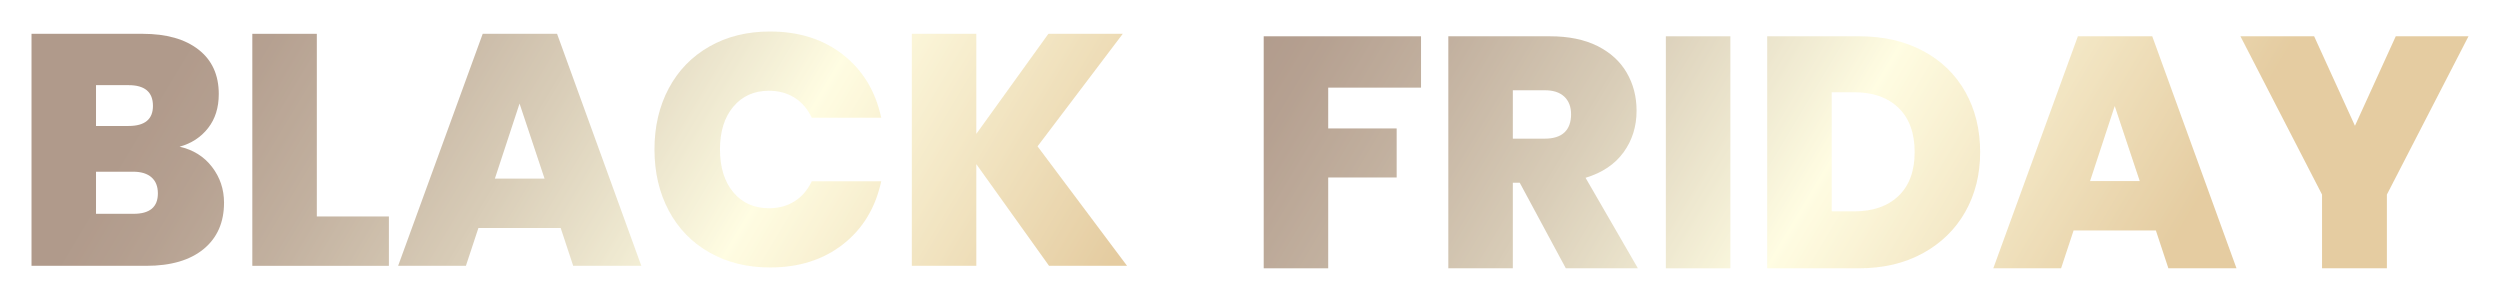
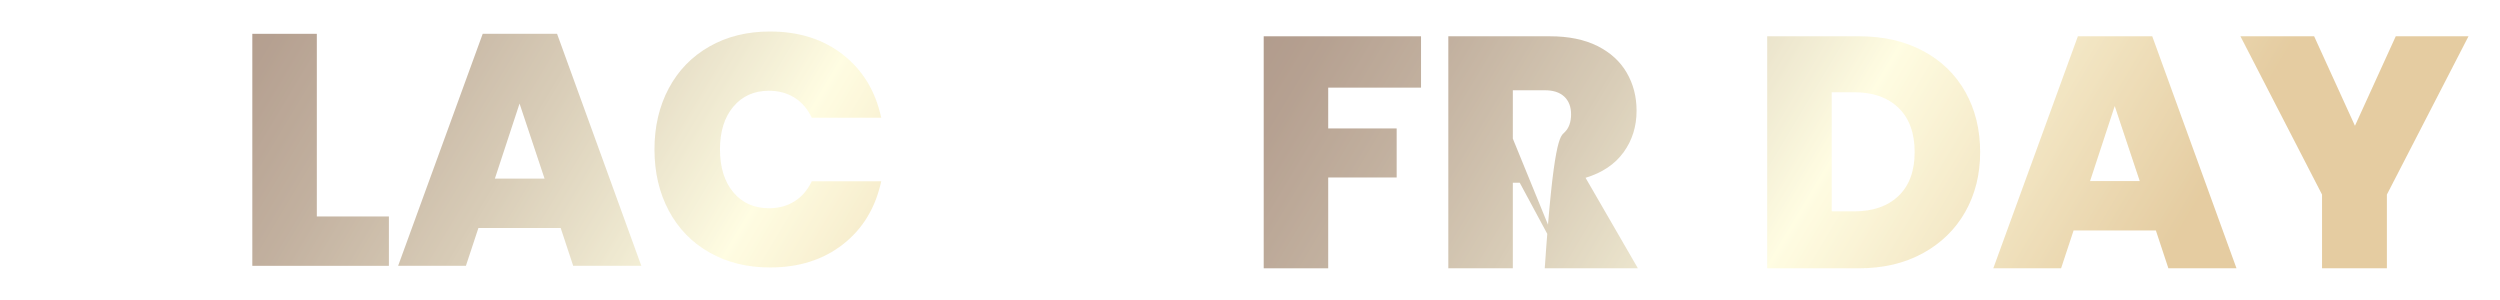
<svg xmlns="http://www.w3.org/2000/svg" width="1190" height="143" viewBox="0 0 1190 143" fill="none">
  <g opacity="0.6" filter="url(#filter0_f_84_4517)">
-     <path d="M100.921 79.454C104.733 84.425 106.639 90.085 106.639 96.46C106.639 105.855 103.401 113.223 96.931 118.539C90.449 123.868 81.366 126.532 69.67 126.532H15V16.097H67.949C79.224 16.097 88.078 18.608 94.503 23.618C100.922 28.628 104.134 35.678 104.134 44.767C104.134 51.243 102.439 56.648 99.041 60.969C95.65 65.317 91.132 68.261 85.49 69.829C91.966 71.295 97.11 74.495 100.921 79.454ZM45.703 59.962H61.211C68.936 59.962 72.806 56.775 72.806 50.401C72.806 43.823 68.936 40.534 61.211 40.534H45.703V59.962ZM75.151 92.074C75.151 88.734 74.138 86.172 72.098 84.4C70.065 82.615 67.165 81.735 63.404 81.735H45.703V101.775H63.563C71.288 101.775 75.151 98.55 75.151 92.074Z" fill="url(#paint0_linear_84_4517)" />
    <path d="M150.811 103.038H185.116V126.532H120.107V16.097H150.811L150.811 103.038Z" fill="url(#paint1_linear_84_4517)" />
    <path d="M266.888 108.519H227.726L221.773 126.532H189.508L229.766 16.097H265.167L305.266 126.532H272.841L266.888 108.519ZM259.214 85.025L247.307 49.305L235.56 85.025H259.214Z" fill="url(#paint2_linear_84_4517)" />
    <path d="M318.345 42.026C322.89 33.51 329.34 26.881 337.697 22.126C346.047 17.371 355.652 15 366.52 15C380.3 15 391.895 18.684 401.29 26.04C410.691 33.408 416.747 43.403 419.462 56.036H386.413C384.424 51.867 381.683 48.68 378.191 46.488C374.685 44.295 370.644 43.199 366.049 43.199C358.948 43.199 353.281 45.736 349.049 50.797C344.823 55.858 342.707 62.614 342.707 71.079C342.707 79.645 344.823 86.453 349.049 91.527C353.281 96.588 358.948 99.125 366.049 99.125C370.644 99.125 374.685 98.028 378.191 95.836C381.684 93.643 384.425 90.456 386.413 86.275H419.462C416.747 98.908 410.692 108.915 401.29 116.271C391.895 123.639 380.3 127.311 366.52 127.311C355.652 127.311 346.047 124.94 337.697 120.184C329.34 115.442 322.89 108.813 318.345 100.297C313.807 91.782 311.531 82.042 311.531 71.079C311.531 60.217 313.807 50.529 318.345 42.026Z" fill="url(#paint3_linear_84_4517)" />
-     <path d="M499.346 126.532L464.729 78.128V126.532H434.025V16.097H464.729V63.723L499.033 16.097H534.435L493.864 69.663L536.474 126.532H499.346Z" fill="url(#paint4_linear_84_4517)" />
    <path d="M676.407 17.273V41.711H632.229V61.139H664.812V84.481H632.229V127.709H601.525V17.273H676.407Z" fill="url(#paint5_linear_84_4517)" />
-     <path d="M745.33 127.709L723.397 86.979H720.108V127.709H689.404V17.273H737.808C746.687 17.273 754.202 18.816 760.366 21.888C766.529 24.973 771.176 29.206 774.306 34.585C777.441 39.965 779.01 45.995 779.01 52.675C779.01 60.196 776.945 66.799 772.821 72.485C768.697 78.183 762.661 82.224 754.725 84.634L779.635 127.709H745.33ZM720.108 65.996H735.303C739.478 65.996 742.614 65.002 744.705 63.014C746.789 61.037 747.834 58.156 747.834 54.396C747.834 50.852 746.763 48.06 744.622 46.02C742.48 43.981 739.376 42.961 735.303 42.961H720.107L720.108 65.996Z" fill="url(#paint6_linear_84_4517)" />
-     <path d="M823.653 17.273V127.709H792.949V17.273H823.653Z" fill="url(#paint7_linear_84_4517)" />
+     <path d="M745.33 127.709L723.397 86.979H720.108V127.709H689.404V17.273H737.808C746.687 17.273 754.202 18.816 760.366 21.888C766.529 24.973 771.176 29.206 774.306 34.585C777.441 39.965 779.01 45.995 779.01 52.675C779.01 60.196 776.945 66.799 772.821 72.485C768.697 78.183 762.661 82.224 754.725 84.634L779.635 127.709H745.33ZH735.303C739.478 65.996 742.614 65.002 744.705 63.014C746.789 61.037 747.834 58.156 747.834 54.396C747.834 50.852 746.763 48.06 744.622 46.02C742.48 43.981 739.376 42.961 735.303 42.961H720.107L720.108 65.996Z" fill="url(#paint6_linear_84_4517)" />
    <path d="M915.368 24.247C924.088 28.887 930.8 35.388 935.497 43.751C940.195 52.101 942.547 61.662 942.547 72.409C942.547 83.066 940.169 92.563 935.421 100.926C930.665 109.276 923.928 115.828 915.208 120.583C906.489 125.338 896.386 127.709 884.9 127.709H841.193V17.273H884.9C896.495 17.273 906.649 19.593 915.368 24.247ZM903.698 93.251C908.816 88.343 911.372 81.396 911.372 72.409C911.372 63.332 908.816 56.308 903.698 51.349C898.58 46.39 891.53 43.904 882.549 43.904H871.898V100.607H882.549C891.53 100.607 898.58 98.159 903.698 93.251Z" fill="url(#paint8_linear_84_4517)" />
    <path d="M1026.19 109.696H987.031L981.077 127.709H948.812L989.071 17.273H1024.47L1064.57 127.709H1032.15L1026.19 109.696ZM1018.52 86.201L1006.61 50.481L994.864 86.201H1018.52Z" fill="url(#paint9_linear_84_4517)" />
    <path d="M1175 17.273L1136.16 92.614V127.709H1105.29V92.614L1066.45 17.273H1101.53L1120.96 59.877L1140.38 17.273H1175Z" fill="url(#paint10_linear_84_4517)" />
  </g>
  <defs>
    <filter id="filter0_f_84_4517" x="0" y="0" width="1190" height="142.709" filterUnits="userSpaceOnUse" color-interpolation-filters="sRGB">
      <feFlood flood-opacity="0" result="BackgroundImageFix" />
      <feBlend mode="normal" in="SourceGraphic" in2="BackgroundImageFix" result="shape" />
      <feGaussianBlur stdDeviation="7.5" result="effect1_foregroundBlur_84_4517" />
    </filter>
    <linearGradient id="paint0_linear_84_4517" x1="-65.079" y1="3.244" x2="558.105" y2="376.132" gradientUnits="userSpaceOnUse">
      <stop offset="0.196" stop-color="#7C573E" />
      <stop offset="0.24" stop-color="#846147" />
      <stop offset="0.317" stop-color="#9A7D60" />
      <stop offset="0.416" stop-color="#BEAA87" />
      <stop offset="0.534" stop-color="#EFE8BE" />
      <stop offset="0.568" stop-color="#FFFBCF" />
      <stop offset="0.788" stop-color="#D3AA62" />
    </linearGradient>
    <linearGradient id="paint1_linear_84_4517" x1="-42.2" y1="-34.99" x2="580.983" y2="337.898" gradientUnits="userSpaceOnUse">
      <stop offset="0.196" stop-color="#7C573E" />
      <stop offset="0.24" stop-color="#846147" />
      <stop offset="0.317" stop-color="#9A7D60" />
      <stop offset="0.416" stop-color="#BEAA87" />
      <stop offset="0.534" stop-color="#EFE8BE" />
      <stop offset="0.568" stop-color="#FFFBCF" />
      <stop offset="0.788" stop-color="#D3AA62" />
    </linearGradient>
    <linearGradient id="paint2_linear_84_4517" x1="-17.978" y1="-75.472" x2="605.205" y2="297.416" gradientUnits="userSpaceOnUse">
      <stop offset="0.196" stop-color="#7C573E" />
      <stop offset="0.24" stop-color="#846147" />
      <stop offset="0.317" stop-color="#9A7D60" />
      <stop offset="0.416" stop-color="#BEAA87" />
      <stop offset="0.534" stop-color="#EFE8BE" />
      <stop offset="0.568" stop-color="#FFFBCF" />
      <stop offset="0.788" stop-color="#D3AA62" />
    </linearGradient>
    <linearGradient id="paint3_linear_84_4517" x1="18.805" y1="-136.944" x2="641.988" y2="235.944" gradientUnits="userSpaceOnUse">
      <stop offset="0.196" stop-color="#7C573E" />
      <stop offset="0.24" stop-color="#846147" />
      <stop offset="0.317" stop-color="#9A7D60" />
      <stop offset="0.416" stop-color="#BEAA87" />
      <stop offset="0.534" stop-color="#EFE8BE" />
      <stop offset="0.568" stop-color="#FFFBCF" />
      <stop offset="0.788" stop-color="#D3AA62" />
    </linearGradient>
    <linearGradient id="paint4_linear_84_4517" x1="49.749" y1="-188.661" x2="672.932" y2="184.227" gradientUnits="userSpaceOnUse">
      <stop offset="0.196" stop-color="#7C573E" />
      <stop offset="0.24" stop-color="#846147" />
      <stop offset="0.317" stop-color="#9A7D60" />
      <stop offset="0.416" stop-color="#BEAA87" />
      <stop offset="0.534" stop-color="#EFE8BE" />
      <stop offset="0.568" stop-color="#FFFBCF" />
      <stop offset="0.788" stop-color="#D3AA62" />
    </linearGradient>
    <linearGradient id="paint5_linear_84_4517" x1="458.067" y1="-35.752" x2="1081.25" y2="337.136" gradientUnits="userSpaceOnUse">
      <stop offset="0.196" stop-color="#7C573E" />
      <stop offset="0.24" stop-color="#846147" />
      <stop offset="0.317" stop-color="#9A7D60" />
      <stop offset="0.416" stop-color="#BEAA87" />
      <stop offset="0.534" stop-color="#EFE8BE" />
      <stop offset="0.568" stop-color="#FFFBCF" />
      <stop offset="0.788" stop-color="#D3AA62" />
    </linearGradient>
    <linearGradient id="paint6_linear_84_4517" x1="479.731" y1="-71.958" x2="1102.91" y2="300.93" gradientUnits="userSpaceOnUse">
      <stop offset="0.196" stop-color="#7C573E" />
      <stop offset="0.24" stop-color="#846147" />
      <stop offset="0.317" stop-color="#9A7D60" />
      <stop offset="0.416" stop-color="#BEAA87" />
      <stop offset="0.534" stop-color="#EFE8BE" />
      <stop offset="0.568" stop-color="#FFFBCF" />
      <stop offset="0.788" stop-color="#D3AA62" />
    </linearGradient>
    <linearGradient id="paint7_linear_84_4517" x1="502.71" y1="-110.362" x2="1125.89" y2="262.526" gradientUnits="userSpaceOnUse">
      <stop offset="0.196" stop-color="#7C573E" />
      <stop offset="0.24" stop-color="#846147" />
      <stop offset="0.317" stop-color="#9A7D60" />
      <stop offset="0.416" stop-color="#BEAA87" />
      <stop offset="0.534" stop-color="#EFE8BE" />
      <stop offset="0.568" stop-color="#FFFBCF" />
      <stop offset="0.788" stop-color="#D3AA62" />
    </linearGradient>
    <linearGradient id="paint8_linear_84_4517" x1="519.642" y1="-138.658" x2="1142.83" y2="234.23" gradientUnits="userSpaceOnUse">
      <stop offset="0.196" stop-color="#7C573E" />
      <stop offset="0.24" stop-color="#846147" />
      <stop offset="0.317" stop-color="#9A7D60" />
      <stop offset="0.416" stop-color="#BEAA87" />
      <stop offset="0.534" stop-color="#EFE8BE" />
      <stop offset="0.568" stop-color="#FFFBCF" />
      <stop offset="0.788" stop-color="#D3AA62" />
    </linearGradient>
    <linearGradient id="paint9_linear_84_4517" x1="549.728" y1="-188.94" x2="1172.91" y2="183.948" gradientUnits="userSpaceOnUse">
      <stop offset="0.196" stop-color="#7C573E" />
      <stop offset="0.24" stop-color="#846147" />
      <stop offset="0.317" stop-color="#9A7D60" />
      <stop offset="0.416" stop-color="#BEAA87" />
      <stop offset="0.534" stop-color="#EFE8BE" />
      <stop offset="0.568" stop-color="#FFFBCF" />
      <stop offset="0.788" stop-color="#D3AA62" />
    </linearGradient>
    <linearGradient id="paint10_linear_84_4517" x1="590.199" y1="-256.576" x2="1213.38" y2="116.312" gradientUnits="userSpaceOnUse">
      <stop offset="0.196" stop-color="#7C573E" />
      <stop offset="0.24" stop-color="#846147" />
      <stop offset="0.317" stop-color="#9A7D60" />
      <stop offset="0.416" stop-color="#BEAA87" />
      <stop offset="0.534" stop-color="#EFE8BE" />
      <stop offset="0.568" stop-color="#FFFBCF" />
      <stop offset="0.788" stop-color="#D3AA62" />
    </linearGradient>
  </defs>
</svg>